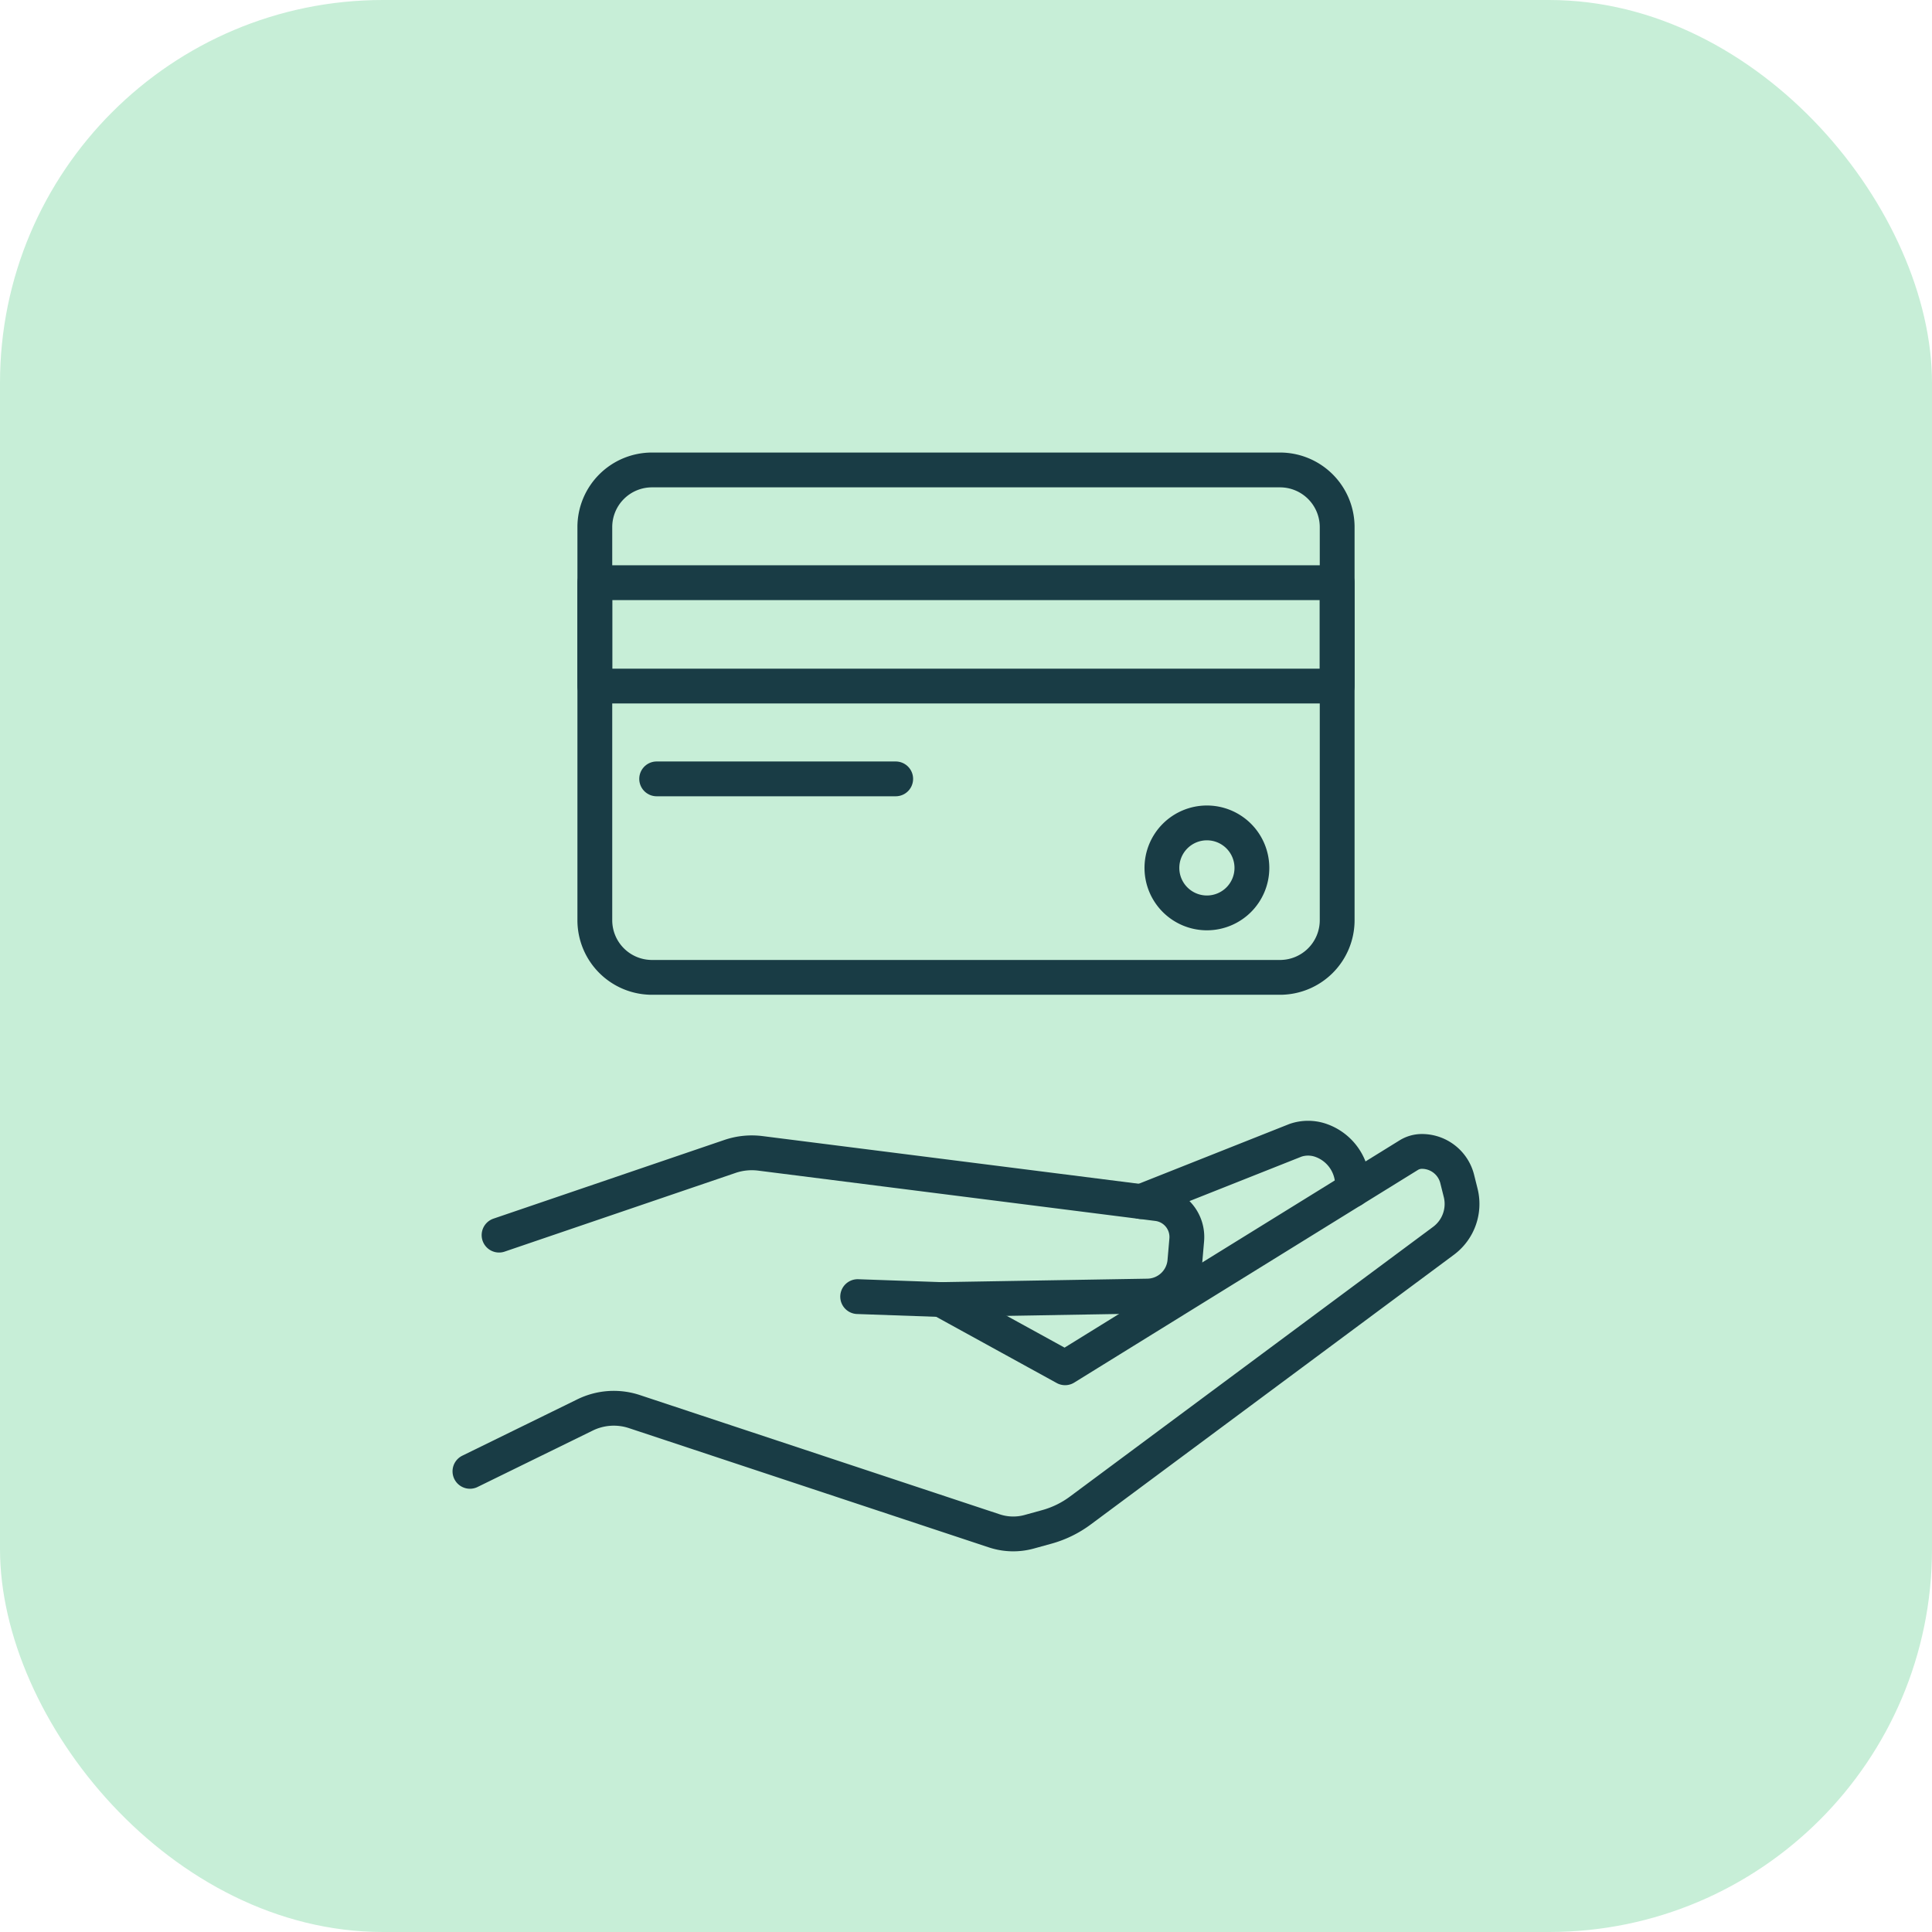
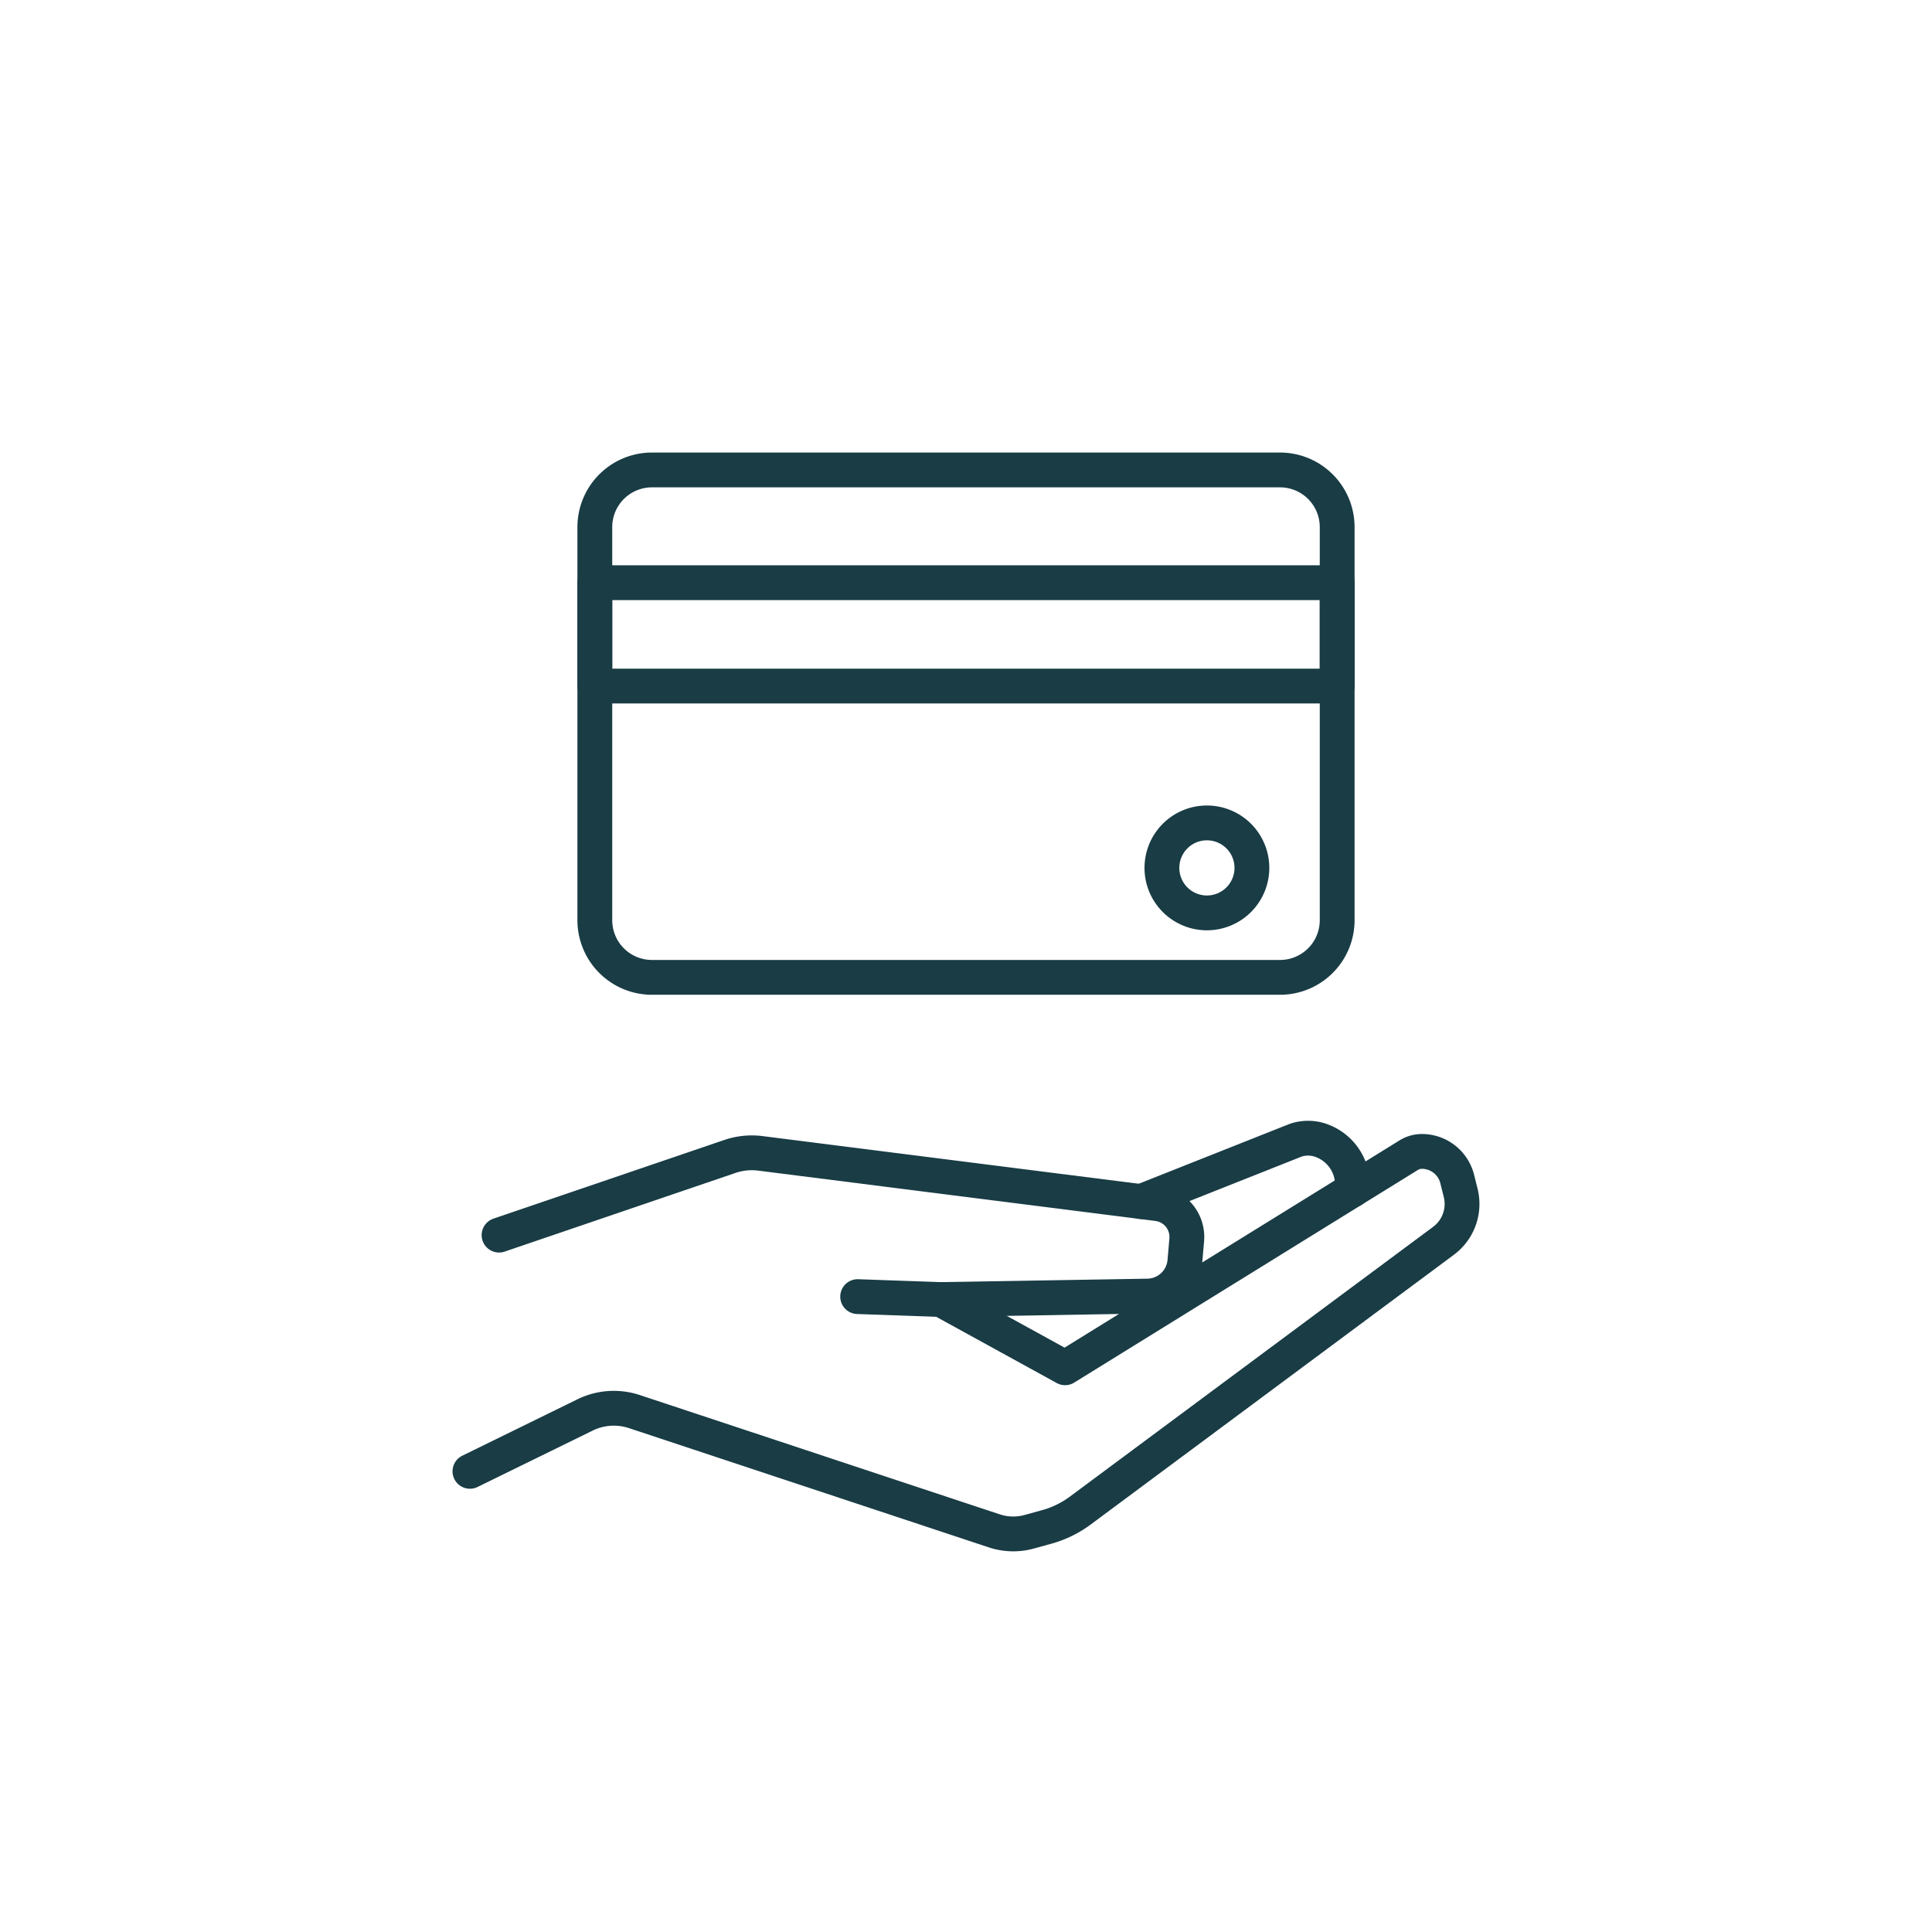
<svg xmlns="http://www.w3.org/2000/svg" width="111" height="111" viewBox="0 0 111 111">
  <defs>
    <clipPath id="clip-path">
      <rect id="Rectangle_520" data-name="Rectangle 520" width="59.001" height="63.13" transform="translate(0 0)" fill="none" stroke="#193c45" stroke-width="1" />
    </clipPath>
  </defs>
  <g id="Icon_09" data-name="Icon 09" transform="translate(-940 -762)">
-     <rect id="Rectangle_457" data-name="Rectangle 457" width="111" height="111" rx="22" transform="translate(940 762)" fill="#c7eed7" />
    <g id="Group_4902" data-name="Group 4902" transform="translate(966 788)">
      <g id="Group_4901" data-name="Group 4901" clip-path="url(#clip-path)">
        <path id="Rectangle_518" data-name="Rectangle 518" d="M3.284,0H39.365A3.285,3.285,0,0,1,42.65,3.285V25.869a3.284,3.284,0,0,1-3.284,3.284H3.284A3.284,3.284,0,0,1,0,25.869V3.284A3.284,3.284,0,0,1,3.284,0Z" transform="translate(8.175 1)" fill="none" stroke="#193c45" stroke-linecap="round" stroke-linejoin="round" stroke-width="2" />
        <rect id="Rectangle_519" data-name="Rectangle 519" width="42.65" height="5.939" transform="translate(8.175 7.478)" fill="none" stroke="#193c45" stroke-linecap="round" stroke-linejoin="round" stroke-width="2" />
-         <line id="Line_25" data-name="Line 25" x2="13.734" transform="translate(11.727 18.749)" fill="none" stroke="#193c45" stroke-linecap="round" stroke-linejoin="round" stroke-width="2" />
        <path id="Path_347" data-name="Path 347" d="M45.926,23.864a2.585,2.585,0,1,1-2.585-2.585A2.585,2.585,0,0,1,45.926,23.864Z" fill="none" stroke="#193c45" stroke-linecap="round" stroke-linejoin="round" stroke-width="2" />
        <path id="Path_348" data-name="Path 348" d="M28.066,48.666l7.127,3.917L54.933,40.37a1.435,1.435,0,0,1,.76-.217,2.09,2.09,0,0,1,2.028,1.582l.2.8a2.638,2.638,0,0,1-.986,2.753L36.074,60.781a5.825,5.825,0,0,1-1.939.947L33.15,62a3.459,3.459,0,0,1-2.025-.047L10.446,55.1a3.754,3.754,0,0,0-2.86.207L1,58.533" fill="none" stroke="#193c45" stroke-linecap="round" stroke-linejoin="round" stroke-width="2" />
        <path id="Path_349" data-name="Path 349" d="M2.673,44.962l13.284-4.527a3.91,3.91,0,0,1,1.734-.17l22.81,2.89a1.928,1.928,0,0,1,1.681,2.081l-.107,1.238a2.18,2.18,0,0,1-2.132,1.99l-11.877.2-4.79-.169" fill="none" stroke="#193c45" stroke-linecap="round" stroke-linejoin="round" stroke-width="2" />
        <path id="Path_350" data-name="Path 350" d="M39.557,43.035l8.86-3.516a2.225,2.225,0,0,1,1.474,0,2.714,2.714,0,0,1,1.817,2.561v.287" fill="none" stroke="#193c45" stroke-linecap="round" stroke-linejoin="round" stroke-width="2" />
      </g>
    </g>
  </g>
</svg>